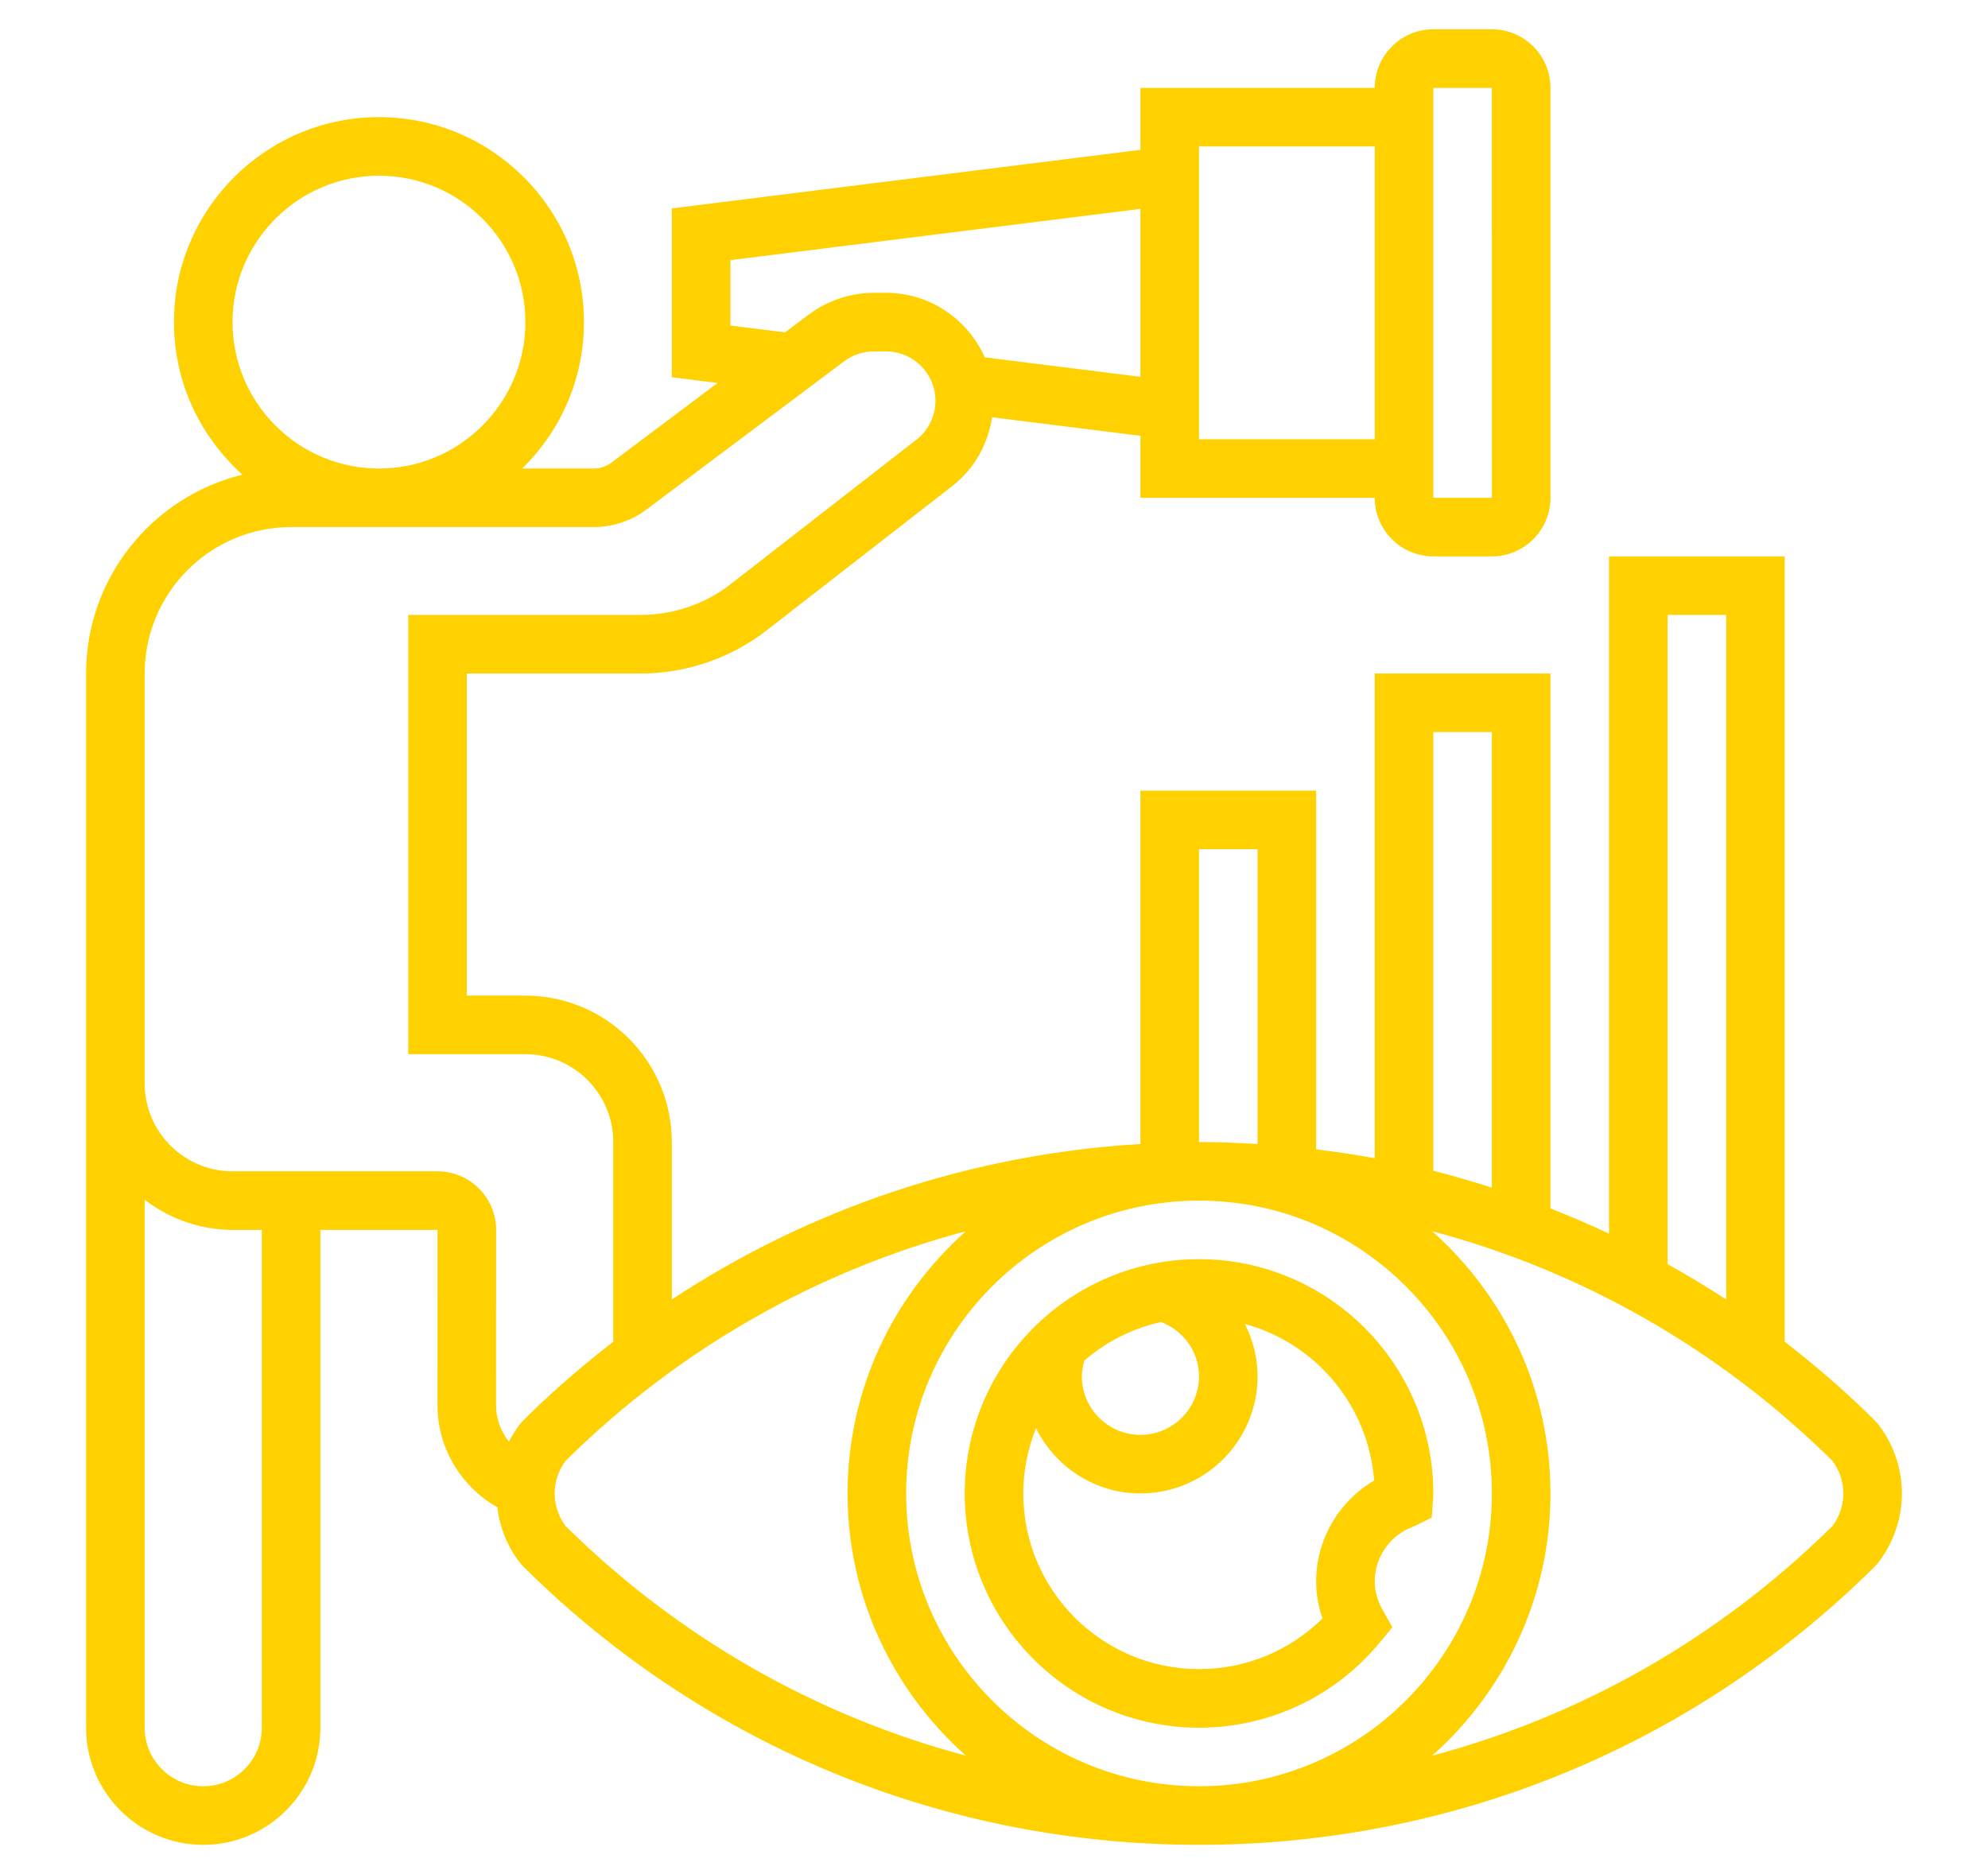
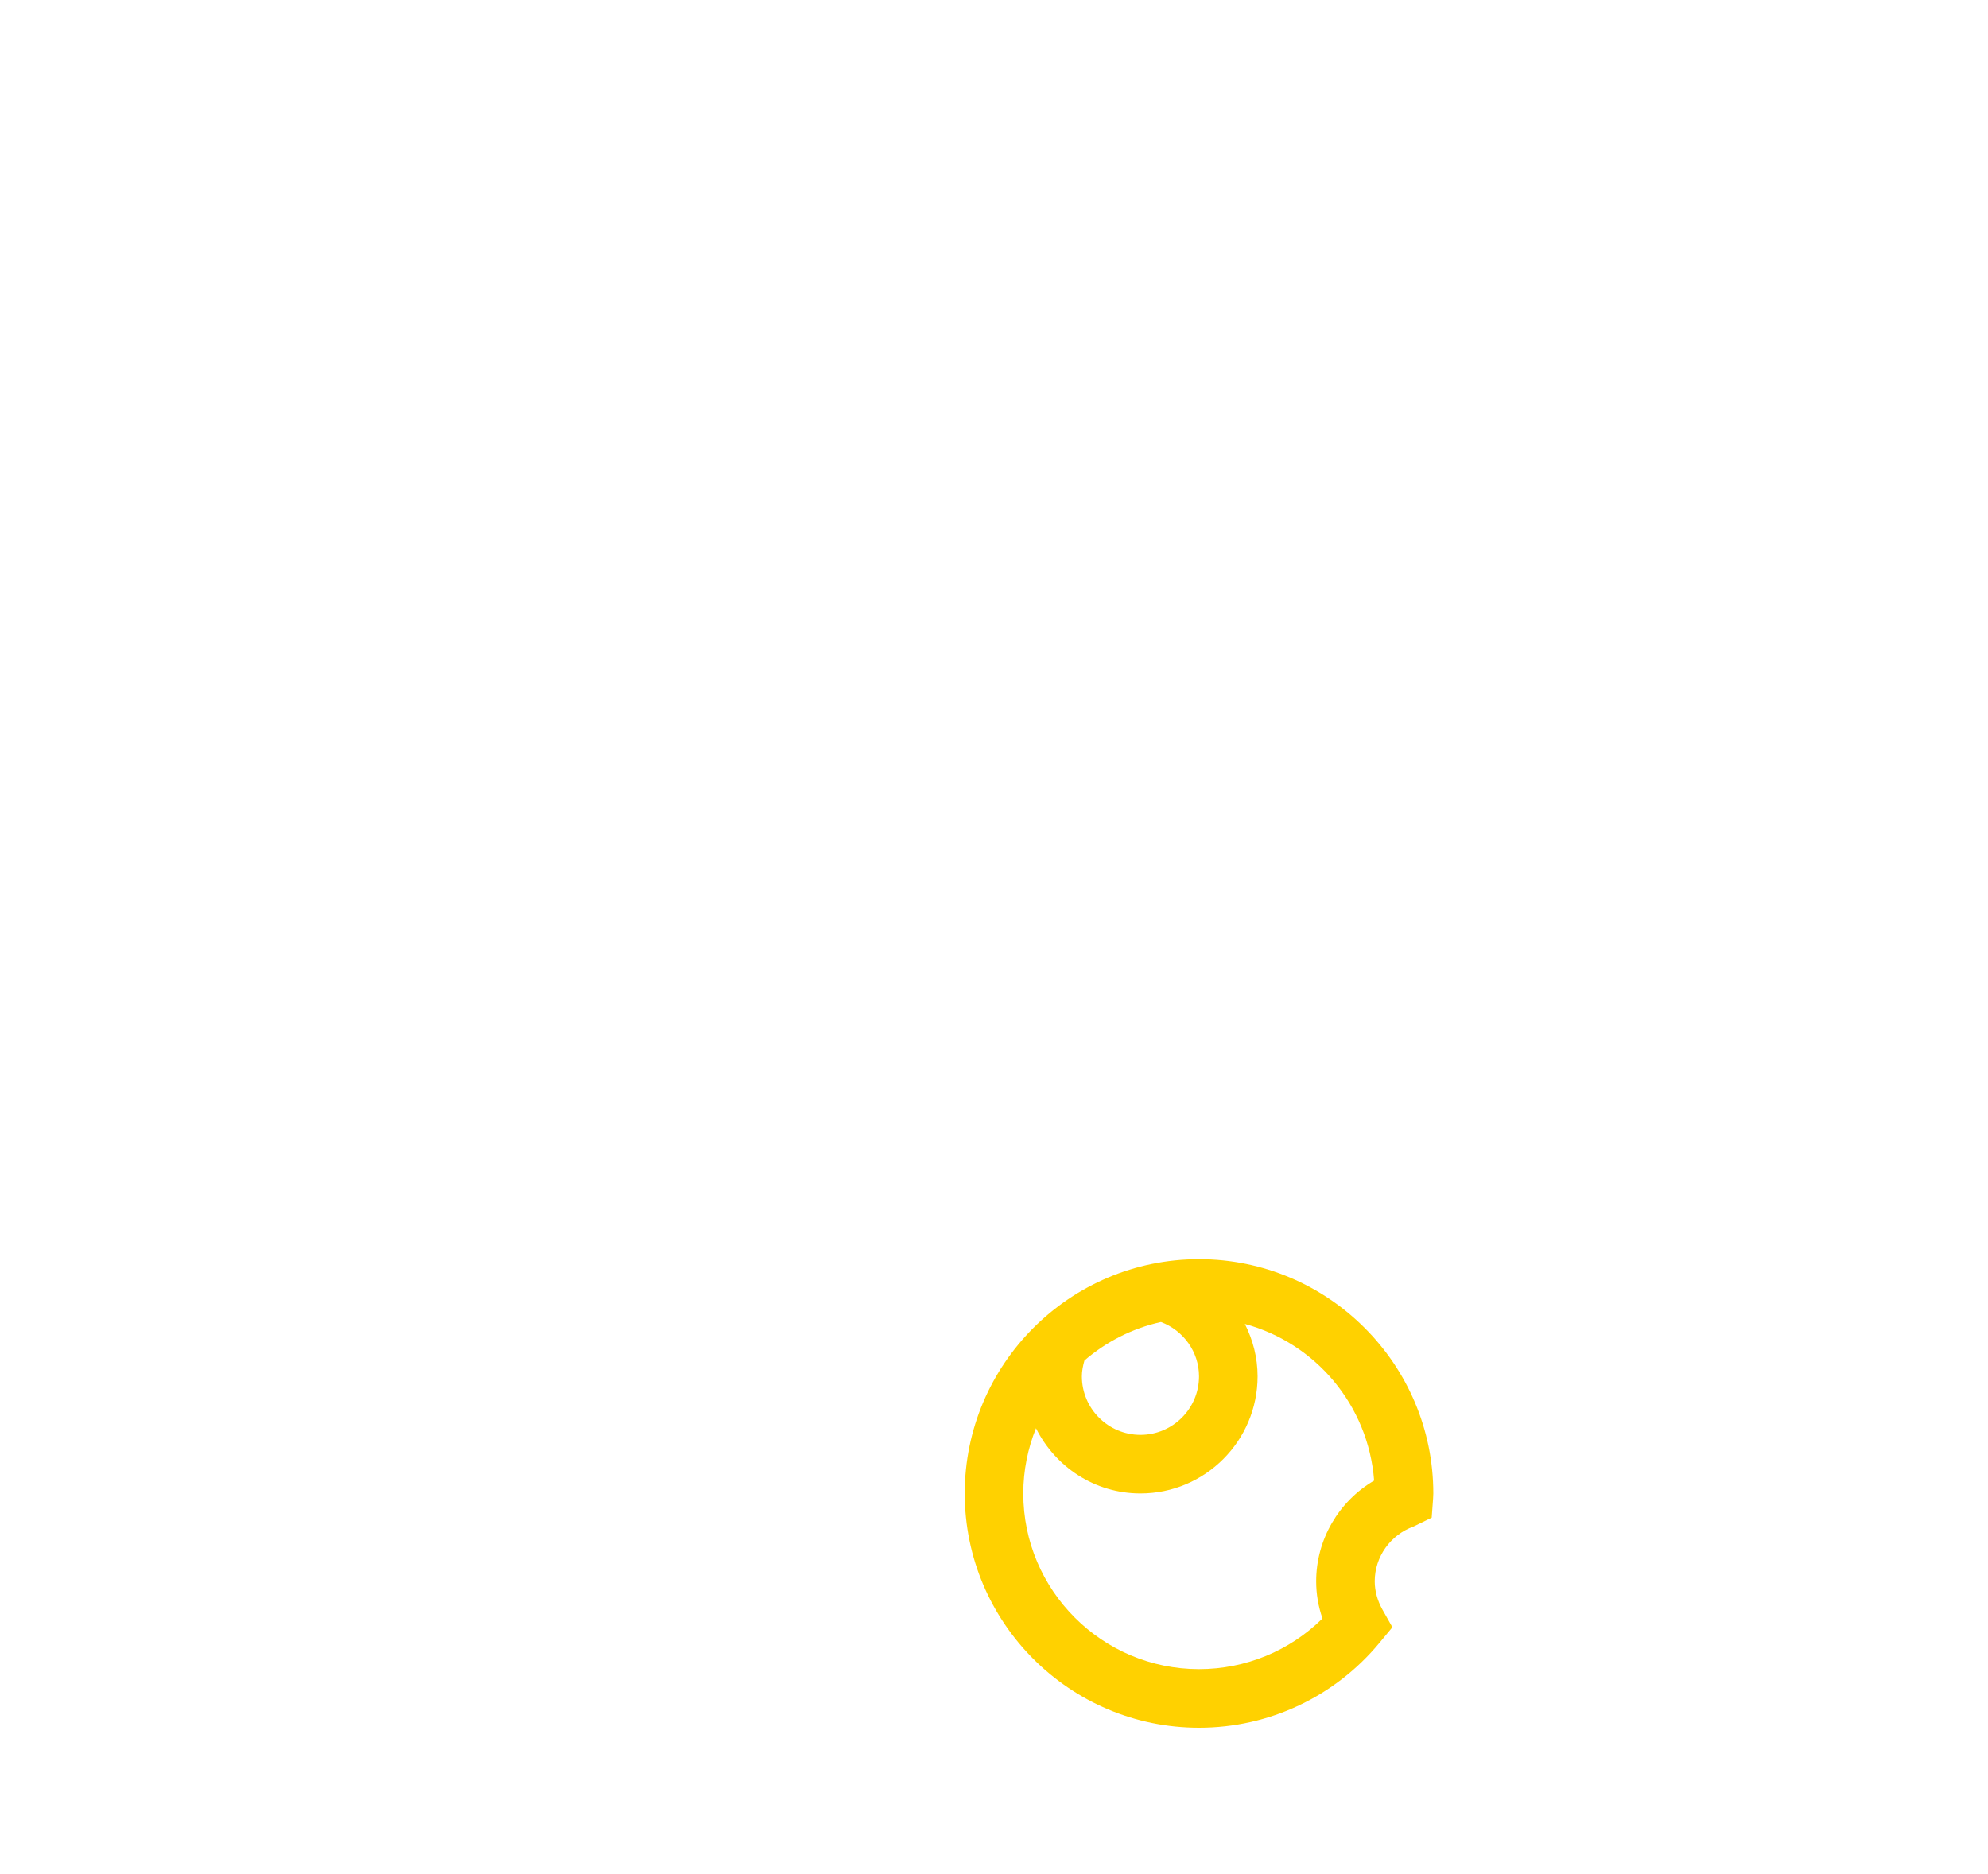
<svg xmlns="http://www.w3.org/2000/svg" width="70" height="66" viewBox="0 0 70 66" fill="none">
  <path d="M42.219 60.844C44.685 60.844 47.003 59.753 48.576 57.851L49.028 57.306L48.679 56.688C48.499 56.364 48.406 56.028 48.406 55.688C48.406 54.827 48.957 54.051 49.776 53.757L50.412 53.447L50.461 52.777C50.466 52.717 50.469 52.656 50.469 52.594C50.469 48.045 46.768 44.344 42.219 44.344C37.67 44.344 33.969 48.045 33.969 52.594C33.969 57.143 37.67 60.844 42.219 60.844ZM48.385 52.141C47.139 52.871 46.344 54.217 46.344 55.688C46.344 56.135 46.418 56.572 46.566 56.997C45.411 58.138 43.858 58.781 42.219 58.781C38.806 58.781 36.031 56.006 36.031 52.594C36.031 51.782 36.192 51.009 36.478 50.297C37.154 51.652 38.541 52.594 40.156 52.594C42.431 52.594 44.281 50.744 44.281 48.469C44.281 47.812 44.117 47.186 43.833 46.625C46.313 47.298 48.181 49.476 48.385 52.141ZM42.219 48.469C42.219 49.606 41.294 50.531 40.156 50.531C39.019 50.531 38.094 49.606 38.094 48.469C38.094 48.284 38.131 48.097 38.184 47.912C38.944 47.256 39.864 46.782 40.878 46.556C41.674 46.856 42.219 47.612 42.219 48.469Z" fill="#FFD100" />
-   <path d="M66.098 50.114L65.907 49.916C64.933 48.959 63.907 48.076 62.843 47.253V19.594H56.655V43.446C55.979 43.125 55.29 42.832 54.593 42.558V23.719H48.405V40.789C47.724 40.663 47.035 40.561 46.343 40.477V27.844H40.155V40.288C34.215 40.645 28.557 42.53 23.655 45.764V40.219C23.655 37.376 21.342 35.062 18.499 35.062H16.436V23.719H22.563C24.16 23.719 25.734 23.179 26.995 22.199L33.532 17.115C34.307 16.511 34.786 15.647 34.933 14.695L40.156 15.348V17.531H48.406C48.406 18.669 49.331 19.594 50.469 19.594H52.531C53.669 19.594 54.594 18.669 54.594 17.531V3.094C54.594 1.956 53.669 1.031 52.531 1.031H50.469C49.331 1.031 48.406 1.956 48.406 3.094H40.156V5.277L23.656 7.339V13.286L25.268 13.487L21.525 16.295C21.348 16.427 21.129 16.5 20.906 16.5H18.386C19.727 15.188 20.562 13.363 20.562 11.344C20.562 7.363 17.323 4.125 13.344 4.125C9.364 4.125 6.125 7.363 6.125 11.344C6.125 13.477 7.06 15.391 8.537 16.715C5.383 17.486 3.031 20.329 3.031 23.719V38.156V60.844C3.031 63.119 4.881 64.969 7.156 64.969C9.431 64.969 11.281 63.119 11.281 60.844V43.312H15.406L15.405 49.498C15.404 50.997 16.241 52.36 17.51 53.081C17.601 53.806 17.88 54.501 18.338 55.074L18.53 55.272C24.888 61.525 33.301 64.969 42.219 64.969C51.136 64.969 59.55 61.525 65.907 55.274L66.099 55.075C66.659 54.373 66.969 53.491 66.969 52.594C66.969 51.697 66.659 50.815 66.098 50.114ZM50.469 3.094H52.531L52.532 17.531H50.469V3.094ZM58.719 21.656H60.781V45.765C60.109 45.321 59.418 44.912 58.719 44.519V21.656ZM50.469 25.781H52.531V41.825C51.851 41.608 51.164 41.405 50.469 41.231V25.781ZM52.531 52.594C52.531 58.28 47.905 62.906 42.219 62.906C36.532 62.906 31.906 58.28 31.906 52.594C31.906 46.907 36.532 42.281 42.219 42.281C47.905 42.281 52.531 46.907 52.531 52.594ZM42.219 29.906H44.281V40.288C43.596 40.247 42.91 40.219 42.219 40.219V29.906ZM42.219 5.156H48.406V15.469H42.219V5.156ZM25.719 11.464V9.161L40.156 7.356V13.27L34.673 12.584C34.082 11.249 32.75 10.312 31.198 10.312H30.767C29.95 10.312 29.14 10.583 28.486 11.072L27.642 11.705L25.719 11.464ZM8.188 11.344C8.188 8.501 10.501 6.188 13.344 6.188C16.187 6.188 18.5 8.501 18.5 11.344C18.5 14.187 16.187 16.5 13.344 16.5C10.501 16.5 8.188 14.187 8.188 11.344ZM9.219 60.844C9.219 61.981 8.294 62.906 7.156 62.906C6.019 62.906 5.094 61.981 5.094 60.844V42.254C5.958 42.909 7.022 43.312 8.188 43.312H9.219V60.844ZM15.406 41.25H8.188C6.482 41.25 5.094 39.862 5.094 38.156V23.719C5.094 20.876 7.407 18.562 10.25 18.562H20.906C21.572 18.562 22.231 18.343 22.762 17.944L29.723 12.724C30.023 12.499 30.393 12.375 30.768 12.375H31.199C32.157 12.375 32.938 13.155 32.938 14.114C32.938 14.654 32.693 15.154 32.266 15.486L25.73 20.57C24.83 21.271 23.706 21.656 22.564 21.656H14.375V37.125H18.5C20.206 37.125 21.594 38.513 21.594 40.219V47.252C20.53 48.075 19.504 48.958 18.531 49.915L18.338 50.114C18.174 50.319 18.039 50.542 17.919 50.773C17.638 50.416 17.466 49.973 17.467 49.499L17.469 43.312C17.469 42.175 16.544 41.25 15.406 41.25ZM19.976 53.801L19.916 53.743C19.667 53.413 19.531 53.006 19.531 52.594C19.531 52.181 19.667 51.775 19.916 51.445L19.977 51.385C23.944 47.484 28.766 44.755 34.01 43.359C31.461 45.627 29.844 48.922 29.844 52.594C29.844 56.266 31.461 59.56 34.01 61.829C28.765 60.431 23.943 57.703 19.976 53.801ZM64.522 53.743L64.461 53.802C60.493 57.704 55.671 60.432 50.428 61.829C52.977 59.561 54.594 56.266 54.594 52.594C54.594 48.922 52.977 45.627 50.428 43.359C55.671 44.756 60.493 47.485 64.462 51.386L64.522 51.445C64.77 51.775 64.906 52.181 64.906 52.594C64.906 53.006 64.77 53.413 64.522 53.743Z" fill="#FFD100" />
</svg>